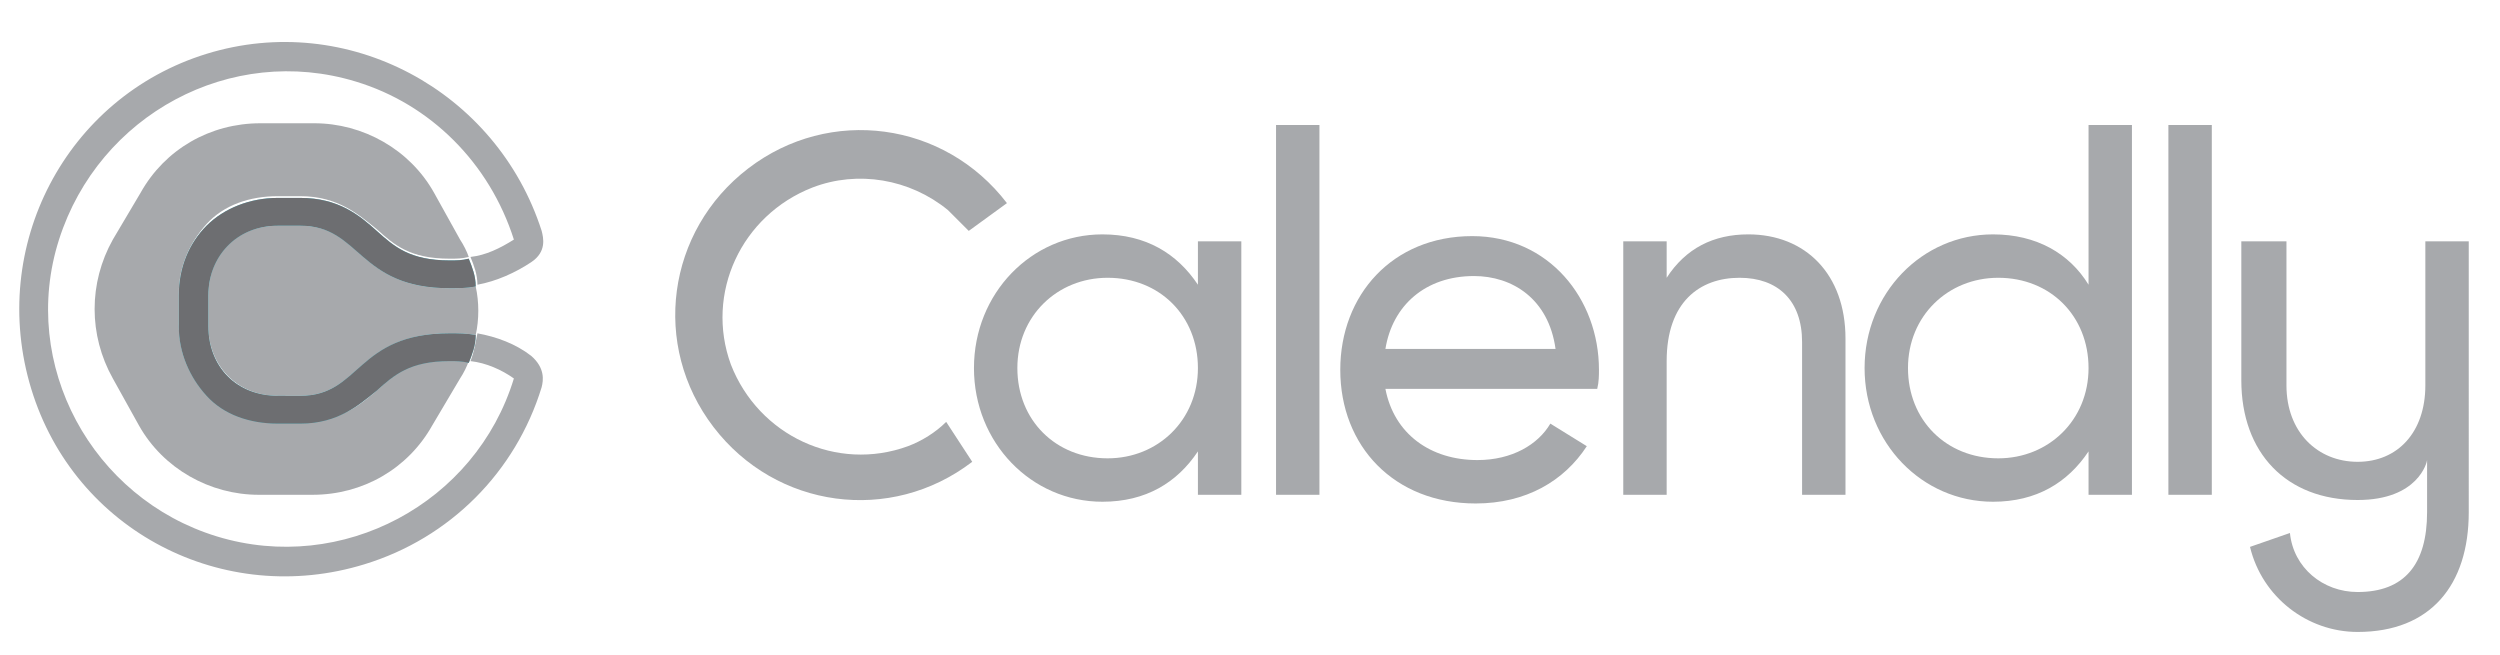
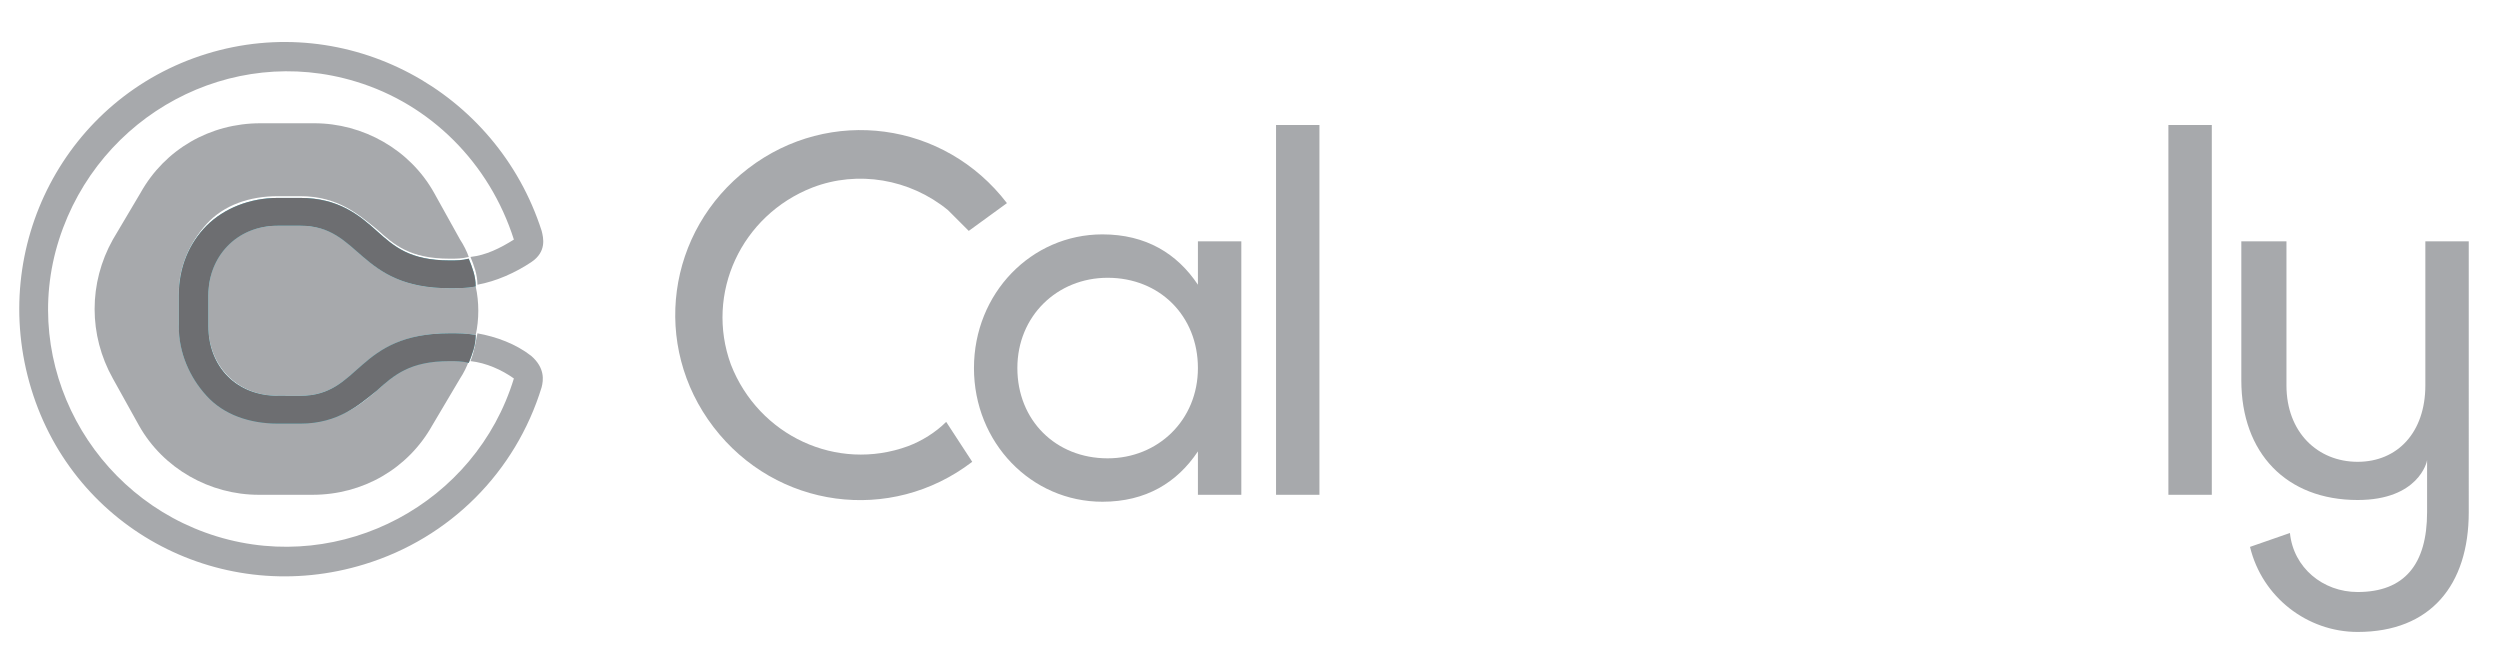
<svg xmlns="http://www.w3.org/2000/svg" version="1.1" id="Layer_2" x="0px" y="0px" viewBox="0 0 144 37.7" style="enable-background:new 0 0 144 37.7;" xml:space="preserve">
  <style type="text/css">
	.st0{fill:#A7A9AC;}
	.st1{fill:#61C9D9;}
	.st2{fill:#6D6E71;}
</style>
  <g>
    <g id="Layer_2_2_">
      <g id="Layer_1-2_1_">
        <g id="Wordmark_1_">
-           <path class="st0" d="M84.9,15.9c2.2,0,4.3,1.3,4.7,4.2h-9.8C80.2,17.6,82.1,15.9,84.9,15.9 M89.3,24.4c-0.7,1.2-2.2,2.1-4.2,2.1      c-2.7,0-4.8-1.5-5.3-4.1H92c0.1-0.4,0.1-0.8,0.1-1.1c0-4.1-2.9-7.7-7.3-7.7c-4.6,0-7.6,3.4-7.6,7.7c0,4.4,3.1,7.7,7.8,7.7      c2.9,0,5.1-1.3,6.4-3.3L89.3,24.4z" />
          <rect x="73.5" y="7.2" class="st0" width="2.5" height="21.3" />
-           <path class="st0" d="M106.3,19.5v9h-2.5v-8.8c0-2.4-1.4-3.7-3.6-3.7c-2.3,0-4.2,1.4-4.2,4.8v7.7h-2.5V13.9h2.5V16      c1.1-1.7,2.7-2.5,4.7-2.5C104,13.5,106.3,15.8,106.3,19.5" />
-           <path class="st0" d="M120.3,21.2c0-3-2.2-5.2-5.2-5.2c-2.9,0-5.2,2.2-5.2,5.2s2.2,5.2,5.2,5.2C118,26.4,120.3,24.2,120.3,21.2       M122.8,7.2v21.3h-2.5V26c-1.2,1.8-3,2.9-5.5,2.9c-4.1,0-7.4-3.4-7.4-7.7s3.3-7.7,7.4-7.7c2.5,0,4.4,1.1,5.5,2.9V7.2H122.8z" />
          <rect x="124.9" y="7.2" class="st0" width="2.5" height="21.3" />
          <path class="st0" d="M69,21.2c0-3-2.2-5.2-5.2-5.2c-2.9,0-5.2,2.2-5.2,5.2s2.2,5.2,5.2,5.2C66.7,26.4,69,24.2,69,21.2       M71.5,13.9v14.6H69V26c-1.2,1.8-3,2.9-5.5,2.9c-4.1,0-7.4-3.4-7.4-7.7s3.3-7.7,7.4-7.7c2.5,0,4.3,1.1,5.5,2.9v-2.5H71.5z" />
          <path class="st0" d="M52.3,25.7c-4.1,1.5-8.6-0.6-10.2-4.7c-1.5-4.1,0.6-8.6,4.7-10.2c2.6-1,5.6-0.5,7.8,1.3      c0.4,0.4,0.8,0.8,1.2,1.2l2.2-1.6c-3.6-4.7-10.2-5.6-14.9-2s-5.6,10.2-2,14.9s10.2,5.6,14.9,2c0,0,0,0,0,0l-1.5-2.3      C53.9,24.9,53.1,25.4,52.3,25.7" />
          <path class="st0" d="M139.7,13.9v8.3c0,2.7-1.6,4.4-3.9,4.4s-4.1-1.7-4.1-4.4v-8.3h-2.6v8c0,4.2,2.6,6.9,6.7,6.9      c3.5,0,4-2.2,4-2.3v3c0,3-1.3,4.6-4,4.6c-2,0-3.7-1.4-3.9-3.4l-2.3,0.8c0.7,2.9,3.3,4.9,6.2,4.9c4.2,0,6.4-2.7,6.4-6.9V13.9      H139.7z" />
        </g>
        <g id="Brand_mark_1_">
          <path class="st0" d="M21.8,22.4c-1,0.9-2.2,1.9-4.4,1.9H16c-1.6,0-3.1-0.6-4.1-1.6c-1-1-1.6-2.4-1.6-4v-1.8c0-1.5,0.6-2.9,1.6-4      c1-1.1,2.5-1.6,4.1-1.6h1.3c2.2,0,3.4,1.1,4.4,1.9c1,0.9,1.9,1.7,4.2,1.7c0.4,0,0.7,0,1.1-0.1l0,0c-0.1-0.3-0.3-0.7-0.5-1      L25,11.1c-1.4-2.5-4.1-4-6.9-4h-3.1c-2.9,0-5.5,1.5-6.9,4l-1.6,2.7c-1.4,2.5-1.4,5.5,0,8L8,24.5c1.4,2.5,4.1,4,6.9,4H18      c2.9,0,5.5-1.5,6.9-4l1.6-2.7c0.2-0.3,0.4-0.7,0.5-1l0,0c-0.4-0.1-0.7-0.1-1.1-0.1C23.6,20.7,22.8,21.5,21.8,22.4" />
          <path class="st0" d="M17.3,13H16c-2.4,0-4,1.7-4,4v1.8c0,2.2,1.6,4,4,4h1.3c3.5,0,3.3-3.6,8.6-3.6c0.5,0,1,0,1.5,0.1      c0.2-0.9,0.2-1.9,0-2.8c-0.5,0.1-1,0.1-1.5,0.1C20.6,16.6,20.9,13,17.3,13" />
          <path class="st0" d="M30.6,20.5c-0.9-0.7-2-1.1-3.1-1.3c0,0,0,0,0,0c-0.1,0.5-0.2,1.1-0.4,1.6c0.9,0.1,1.8,0.5,2.5,1      c0,0,0,0,0,0c-2.2,7.2-9.9,11.3-17.1,9.1S1.1,21,3.4,13.8s9.9-11.3,17.1-9.1c4.3,1.3,7.7,4.7,9.1,9.1c0,0,0,0,0,0      c-0.8,0.5-1.6,0.9-2.5,1c0.2,0.5,0.4,1,0.4,1.6c0,0,0,0,0,0c1.1-0.2,2.2-0.7,3.1-1.3c0.9-0.6,0.7-1.4,0.6-1.8      C28.6,5.2,20,0.6,11.9,3.1S-0.7,14.2,1.8,22.4S12.9,35,21,32.5c4.9-1.5,8.7-5.3,10.2-10.2C31.3,21.9,31.4,21.2,30.6,20.5" />
          <path class="st1" d="M27,14.9c-0.4,0.1-0.7,0.1-1.1,0.1c-2.3,0-3.2-0.8-4.2-1.7c-1-0.9-2.2-1.9-4.4-1.9H16      c-1.6,0-3.1,0.6-4.1,1.6c-1,1-1.6,2.4-1.6,4v1.8c0,1.5,0.6,2.9,1.6,4c1,1.1,2.5,1.6,4.1,1.6h1.3c2.2,0,3.4-1.1,4.4-1.9      c1-0.9,1.9-1.7,4.2-1.7c0.4,0,0.7,0,1.1,0.1c0.2-0.5,0.4-1,0.4-1.6c0,0,0,0,0,0c-0.5-0.1-1-0.1-1.5-0.1c-5.4,0-5.1,3.6-8.6,3.6      H16c-2.4,0-4-1.7-4-4v-1.8c0-2.2,1.6-4,4-4h1.3c3.5,0,3.3,3.6,8.6,3.6c0.5,0,1,0,1.5-0.1c0,0,0,0,0,0      C27.4,15.9,27.2,15.4,27,14.9" />
          <path class="st2" d="M27,14.9c-0.4,0.1-0.7,0.1-1.1,0.1c-2.3,0-3.2-0.8-4.2-1.7c-1-0.9-2.2-1.9-4.4-1.9H16      c-1.6,0-3.1,0.6-4.1,1.6c-1,1-1.6,2.4-1.6,4v1.8c0,1.5,0.6,2.9,1.6,4c1,1.1,2.5,1.6,4.1,1.6h1.3c2.2,0,3.4-1.1,4.4-1.9      c1-0.9,1.9-1.7,4.2-1.7c0.4,0,0.7,0,1.1,0.1c0.2-0.5,0.4-1,0.4-1.6c0,0,0,0,0,0c-0.5-0.1-1-0.1-1.5-0.1c-5.4,0-5.1,3.6-8.6,3.6      H16c-2.4,0-4-1.7-4-4v-1.8c0-2.2,1.6-4,4-4h1.3c3.5,0,3.3,3.6,8.6,3.6c0.5,0,1,0,1.5-0.1c0,0,0,0,0,0      C27.4,15.9,27.2,15.4,27,14.9" />
        </g>
      </g>
    </g>
  </g>
</svg>